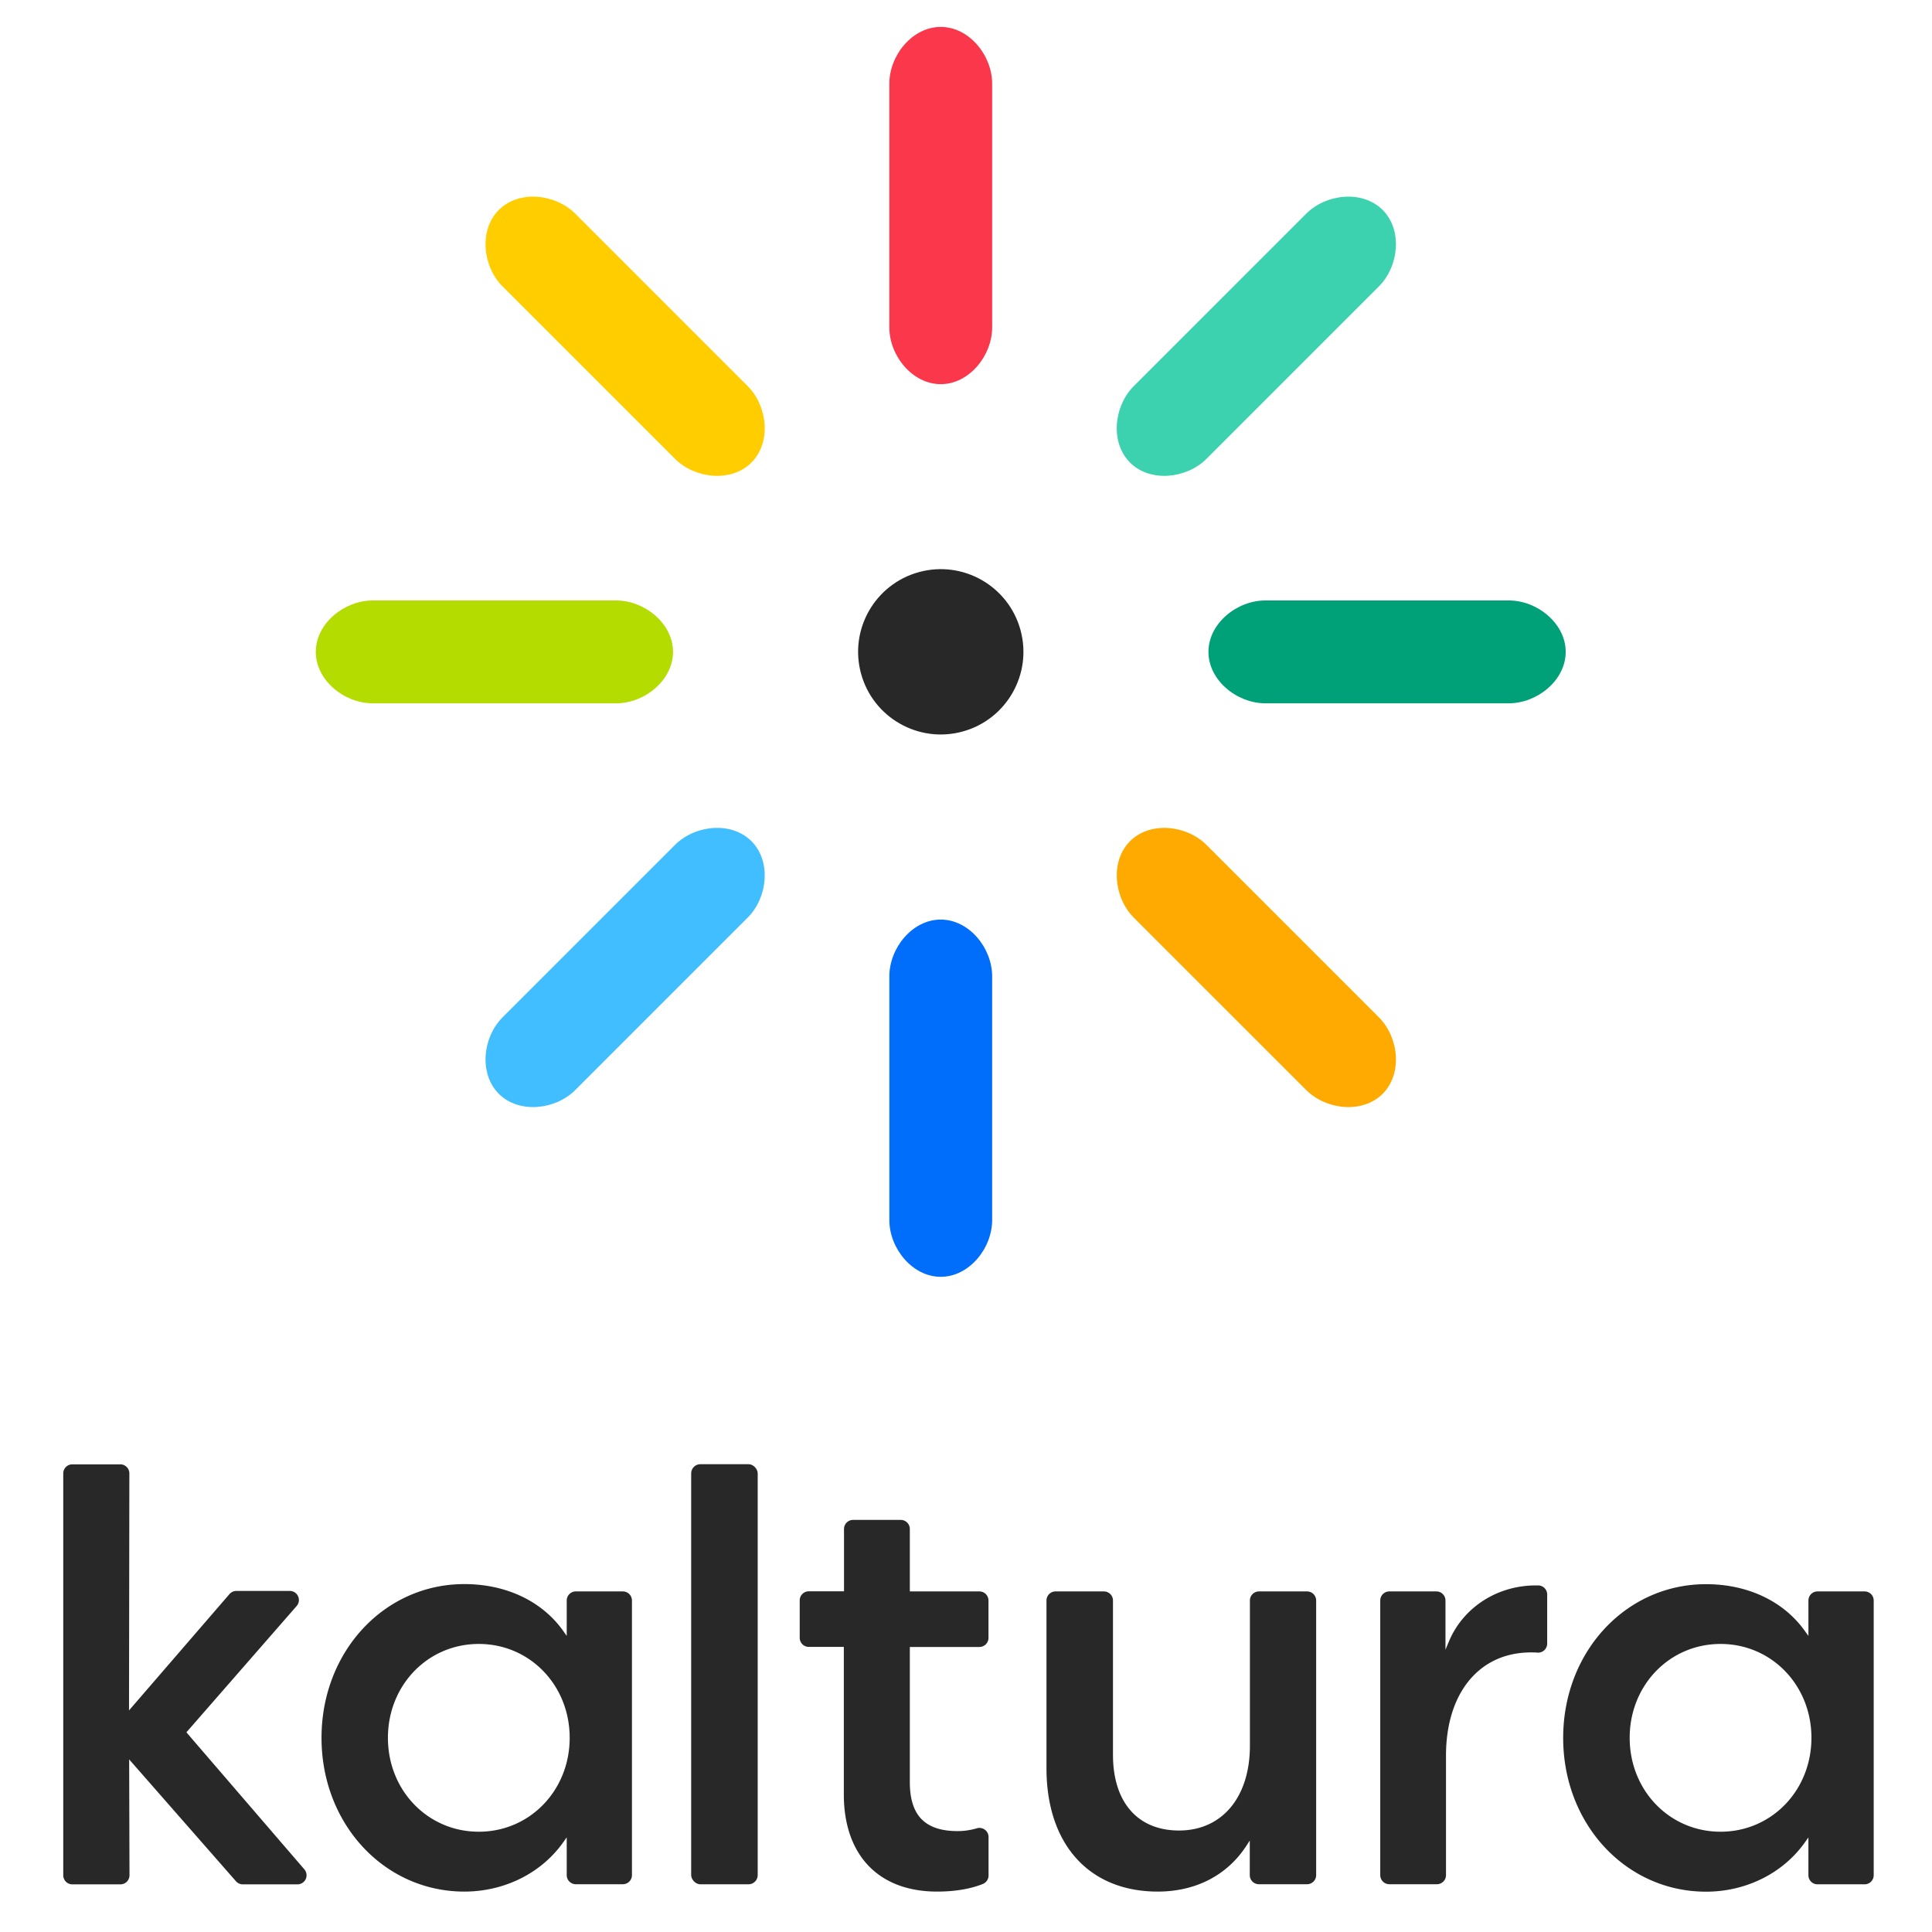
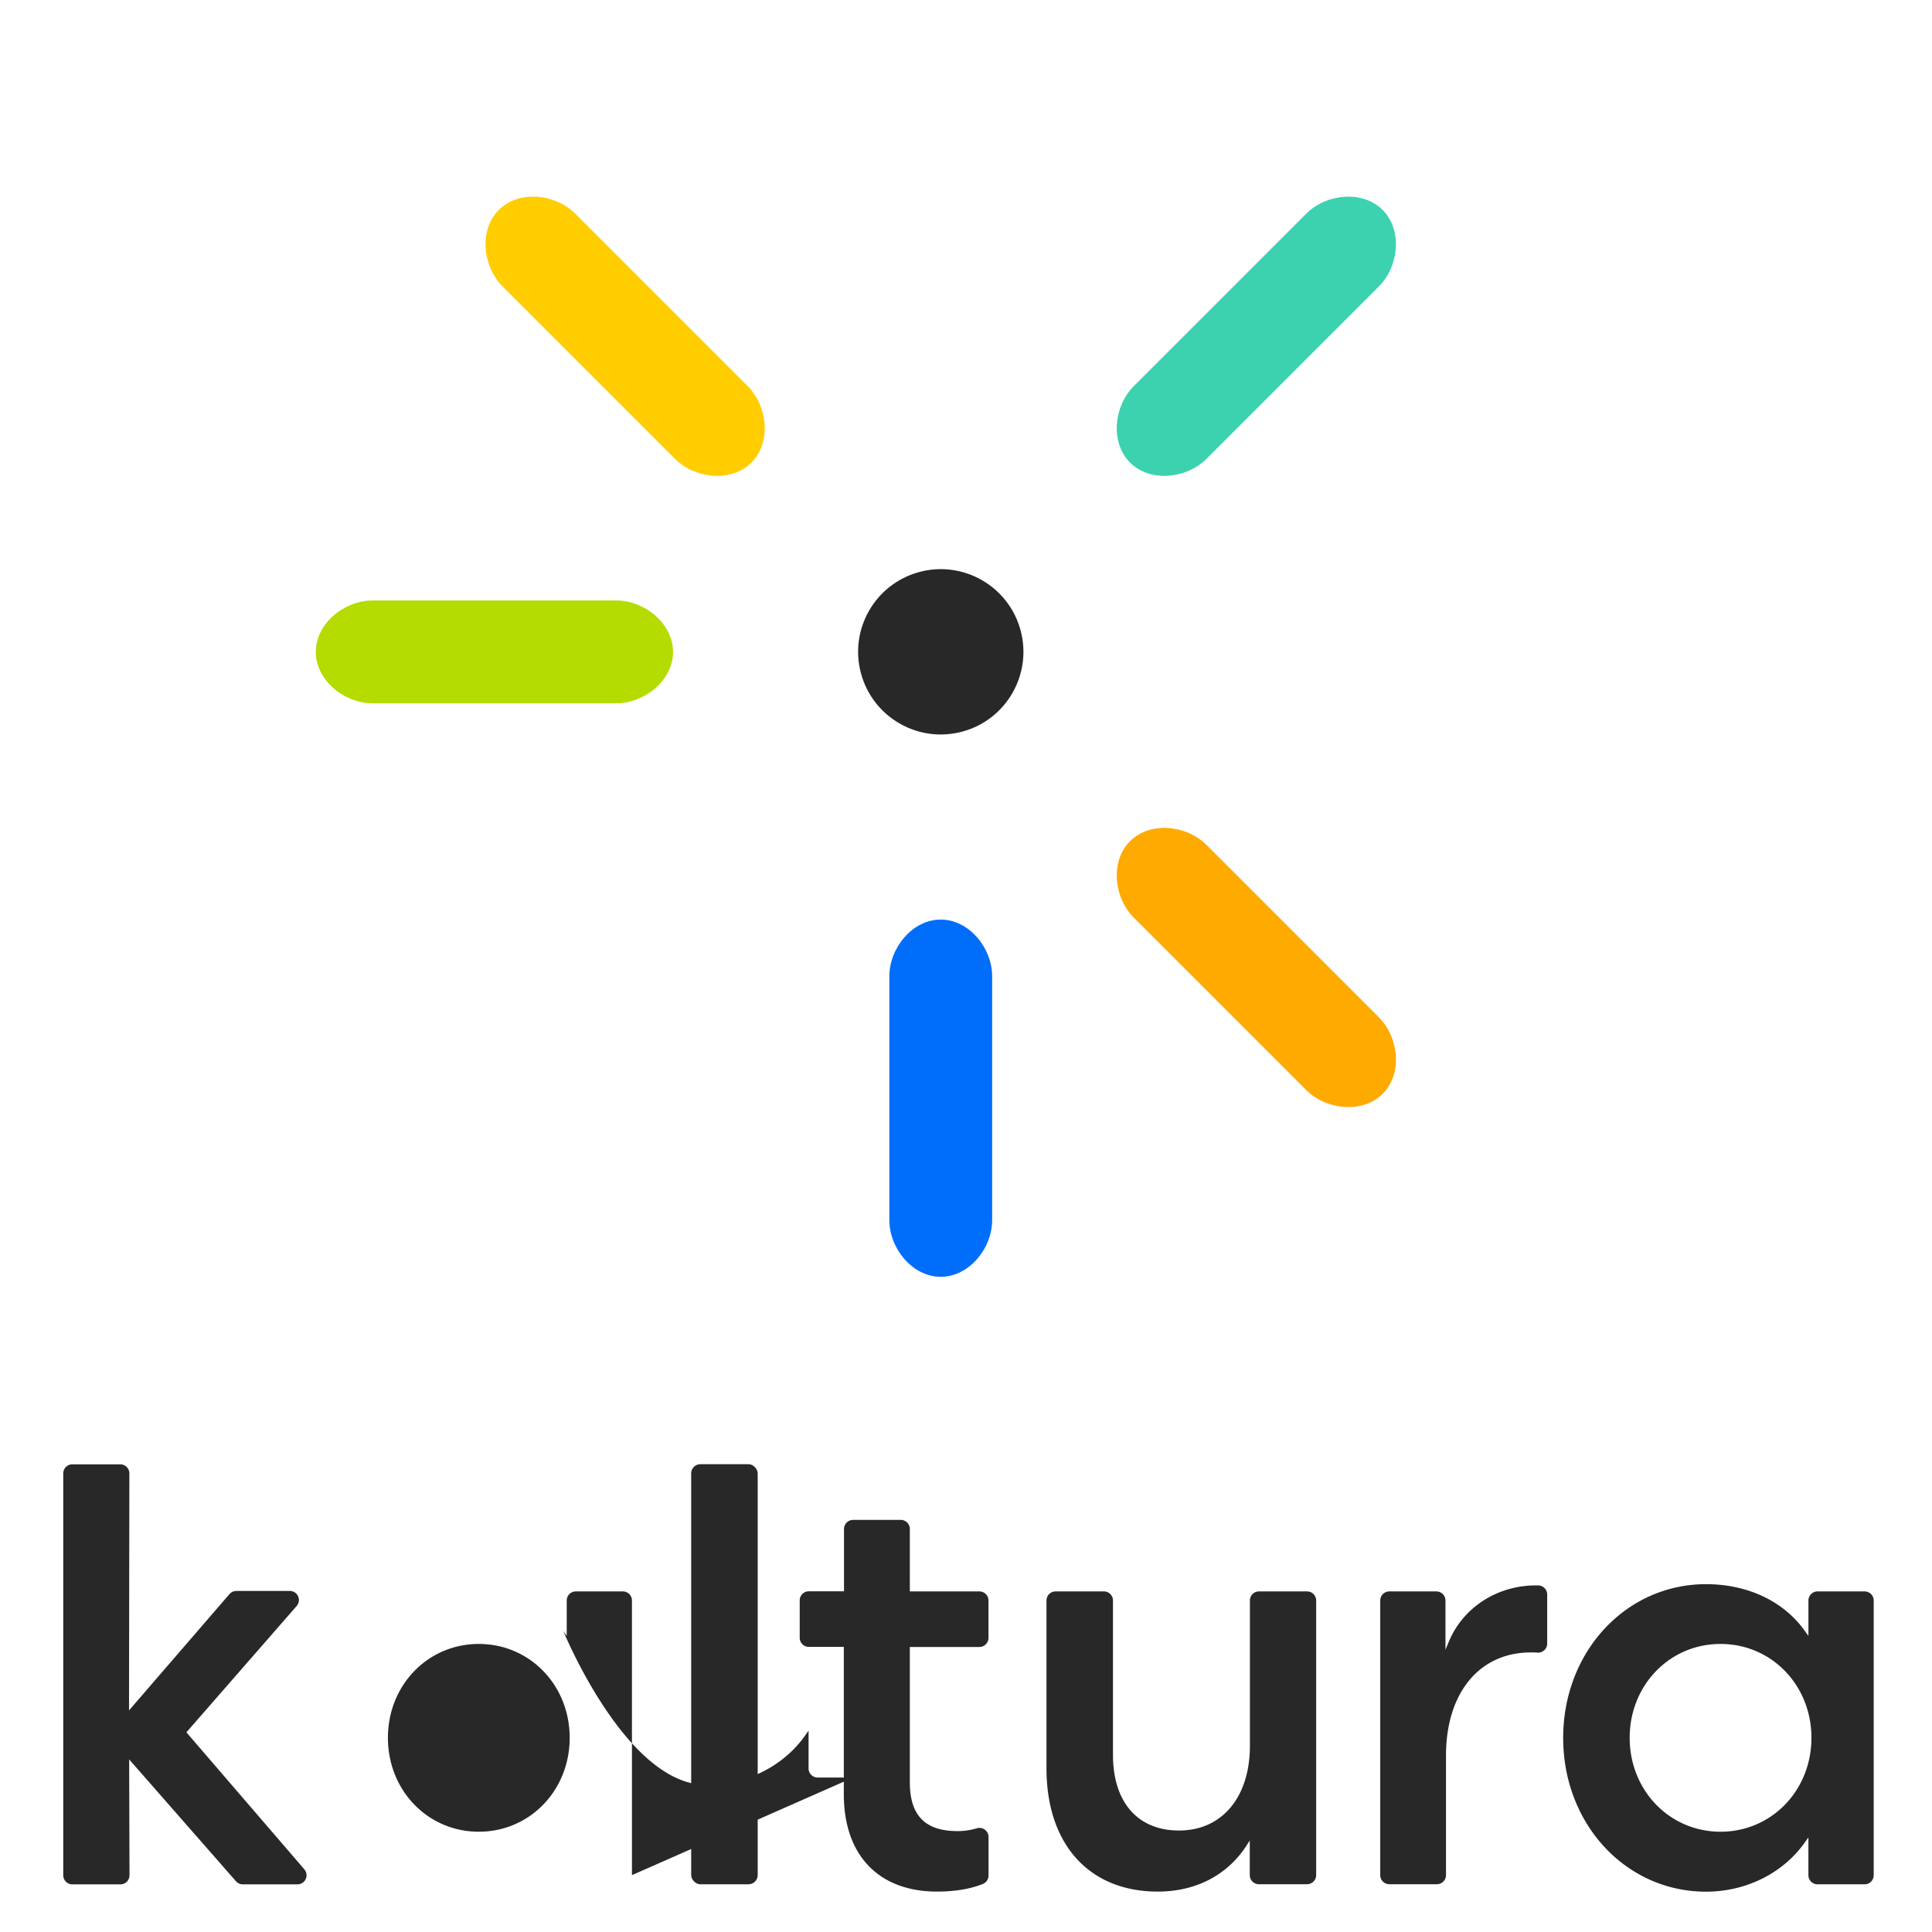
<svg xmlns="http://www.w3.org/2000/svg" id="b5c852da-0091-4f43-ab59-3655b0a1a21f" data-name="Layer 1" viewBox="0 0 850.39 850.39">
  <defs>
    <style>.bf338949-7daf-428b-9f6a-b7eabf09b202{fill:#282828}</style>
  </defs>
-   <path d="M52.93 829.42H31.84a4 4 0 0 1-4-4V648.54a4 4 0 0 1 4-4h21.1a4 4 0 0 1 4 4l-.15 104.31L101 701.66a4.06 4.06 0 0 1 3-1.39h23.53a4 4 0 0 1 3 6.68L82.05 762.5l51.86 60.25a4 4 0 0 1-3.06 6.67h-24a4 4 0 0 1-3-1.38l-47-53.62.15 51a4 4 0 0 1-4.07 4zM278.16 825.36V704.48a4 4 0 0 0-4-4h-20.71a4 4 0 0 0-4 4v15.58l-1.48-2.1c-9.29-13.16-25.17-20.71-43.57-20.71-35.26 0-62.88 29.73-62.88 67.67s27.62 67.68 62.88 67.68c17.65 0 33.94-8.14 43.57-21.78l1.48-2.1v16.64a4 4 0 0 0 4 4h20.67a4 4 0 0 0 4.04-4zm-67.41-19.11c-22.43 0-40-18.15-40-41.33s17.56-41.32 40-41.32 40 18.15 40 41.32-17.57 41.33-40 41.33z" class="bf338949-7daf-428b-9f6a-b7eabf09b202" />
+   <path d="M52.93 829.42H31.84a4 4 0 0 1-4-4V648.54a4 4 0 0 1 4-4h21.1a4 4 0 0 1 4 4l-.15 104.31L101 701.66a4.06 4.06 0 0 1 3-1.39h23.53a4 4 0 0 1 3 6.68L82.05 762.5l51.86 60.25a4 4 0 0 1-3.06 6.67h-24a4 4 0 0 1-3-1.38l-47-53.62.15 51a4 4 0 0 1-4.07 4zM278.16 825.36V704.48a4 4 0 0 0-4-4h-20.71a4 4 0 0 0-4 4v15.58l-1.48-2.1s27.62 67.68 62.88 67.68c17.65 0 33.94-8.14 43.57-21.78l1.48-2.1v16.64a4 4 0 0 0 4 4h20.67a4 4 0 0 0 4.04-4zm-67.41-19.11c-22.43 0-40-18.15-40-41.33s17.56-41.32 40-41.32 40 18.15 40 41.32-17.57 41.33-40 41.33z" class="bf338949-7daf-428b-9f6a-b7eabf09b202" />
  <rect width="29.28" height="184.91" x="304.23" y="644.48" class="bf338949-7daf-428b-9f6a-b7eabf09b202" rx="4.03" />
  <path d="M412.48 832.6c9.27 0 15.78-1.61 20.12-3.35a4 4 0 0 0 2.52-3.74v-16.89a4 4 0 0 0-5.21-3.86 29.93 29.93 0 0 1-8.36 1.22c-14.38 0-21.08-6.86-21.08-21.6v-59.45h30.62a4 4 0 0 0 4-4v-16.45a4 4 0 0 0-4-4h-30.62V673a4 4 0 0 0-4-4H375.5a4 4 0 0 0-4 4v27.43H356a4 4 0 0 0-4 4v16.47a4 4 0 0 0 4 4h15.42v65c.04 26.76 15.38 42.7 41.06 42.7zM673.84 727.33c1 0 2 0 2.87.09a4 4 0 0 0 4.3-4v-21.58a4 4 0 0 0-3.86-4h-1.18c-16.9 0-31.88 9.64-38.16 24.55l-1.57 3.74v-21.65a4 4 0 0 0-4-4h-20.71a4 4 0 0 0-4 4v120.88a4 4 0 0 0 4 4h20.94a4 4 0 0 0 4-4v-52.71c.04-27.53 14.69-45.32 37.37-45.32zM824.73 825.36V704.48a4 4 0 0 0-4-4H800a4 4 0 0 0-4 4v15.58l-1.5-2.06c-9.29-13.16-25.17-20.71-43.57-20.71-35.26 0-62.88 29.73-62.88 67.67s27.62 67.68 62.88 67.68c17.66 0 33.94-8.14 43.57-21.78l1.49-2.1v16.64a4 4 0 0 0 4 4h20.71a4 4 0 0 0 4.03-4.04zm-67.41-19.11c-22.42 0-40-18.15-40-41.33s17.57-41.32 40-41.32 40 18.15 40 41.32-17.57 41.33-40 41.33zM509.6 832.6c16.7 0 30.55-7.16 39-20.15l1.5-2.31v15.22a4 4 0 0 0 4 4h21.22a4 4 0 0 0 4-4V704.48a4 4 0 0 0-4-4h-21.16a4 4 0 0 0-4 4v63.91c0 22.67-12.24 37.33-31.2 37.33-18.2 0-29.07-12.46-29.07-33.33v-67.91a4 4 0 0 0-4-4h-21.27a4 4 0 0 0-4 4v73.77c-.03 33.52 18.75 54.35 48.98 54.35z" class="bf338949-7daf-428b-9f6a-b7eabf09b202" />
-   <path d="M414.08 169.09c-12.5 0-22.63-12.51-22.63-25V36.85c0-12.5 10.13-25 22.63-25s22.63 12.51 22.63 25v107.23c0 12.5-10.14 25.01-22.63 25.01z" style="fill:#fa374b" />
  <path d="M330.75 203.61c-8.83 8.83-24.85 7.15-33.68-1.69l-75.83-75.82c-8.84-8.84-10.52-24.85-1.68-33.69s24.85-7.16 33.69 1.68l75.82 75.83c8.84 8.83 10.52 24.85 1.68 33.69z" style="fill:#ffcd00" />
  <path d="M296.24 286.93c0 12.5-12.51 22.63-25 22.63H164c-12.5 0-25-10.13-25-22.63s12.52-22.63 25-22.63h107.23c12.5 0 25.01 10.13 25.01 22.63z" style="fill:#b4dc00" />
-   <path d="M330.75 370.25c8.84 8.84 7.16 24.85-1.68 33.69l-75.82 75.82c-8.84 8.84-24.86 10.52-33.69 1.69s-7.16-24.85 1.68-33.69l75.83-75.83c8.83-8.83 24.85-10.52 33.68-1.68z" style="fill:#41beff" />
  <path d="M414.08 404.76c12.49 0 22.63 12.52 22.63 25V537c0 12.49-10.14 25-22.63 25s-22.63-12.52-22.63-25V429.77c0-12.49 10.13-25.01 22.63-25.01z" style="fill:#006efa" />
  <path d="M497.4 370.25c8.84-8.84 24.85-7.15 33.69 1.68l75.82 75.83c8.84 8.84 10.52 24.85 1.68 33.69s-24.85 7.15-33.68-1.69l-75.83-75.82c-8.84-8.84-10.52-24.85-1.68-33.69z" style="fill:#fa0" />
-   <path d="M531.91 286.93c0-12.5 12.51-22.63 25-22.63h107.25c12.49 0 25 10.13 25 22.63s-12.52 22.63-25 22.63H556.92c-12.5 0-25.01-10.13-25.01-22.63z" style="fill:#00a078" />
  <path d="M497.4 203.61c-8.84-8.84-7.16-24.86 1.68-33.69l75.83-75.83c8.83-8.84 24.85-10.52 33.68-1.68s7.16 24.85-1.68 33.69l-75.82 75.82c-8.84 8.84-24.85 10.52-33.69 1.69z" style="fill:#3cd2af" />
  <circle cx="414.08" cy="286.93" r="36.38" class="bf338949-7daf-428b-9f6a-b7eabf09b202" transform="rotate(-15.27 413.99 286.883)" />
</svg>